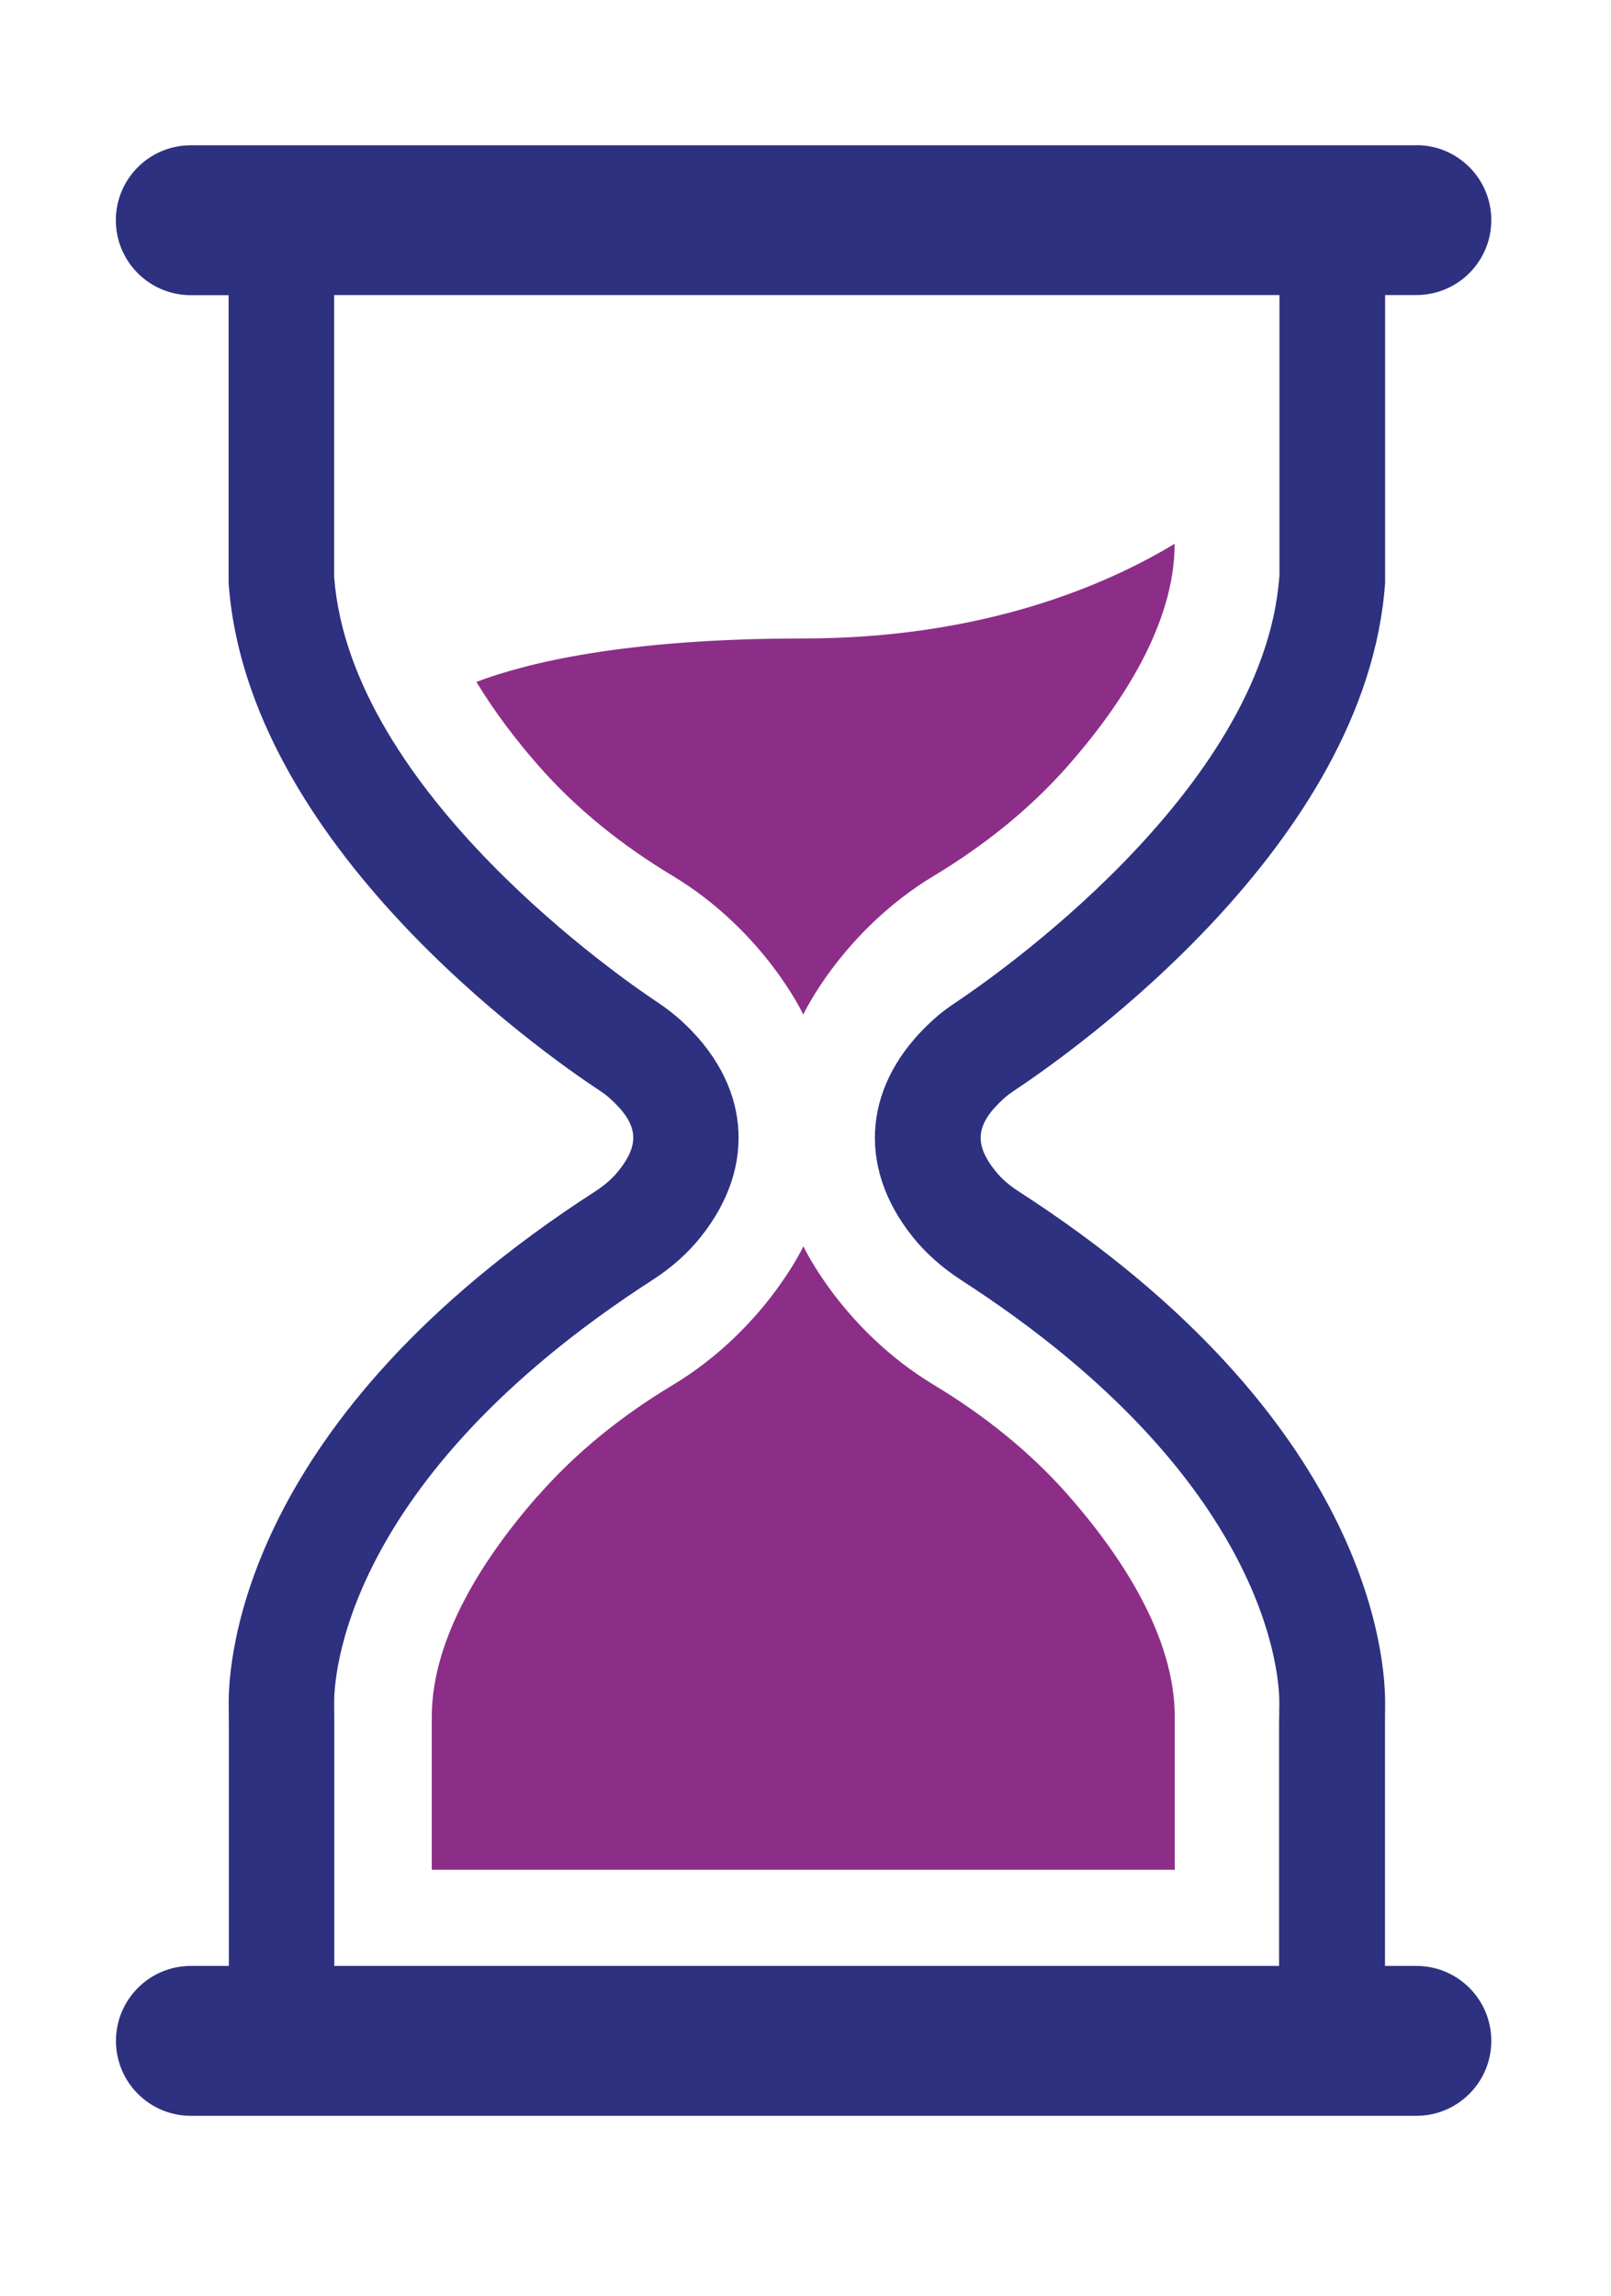
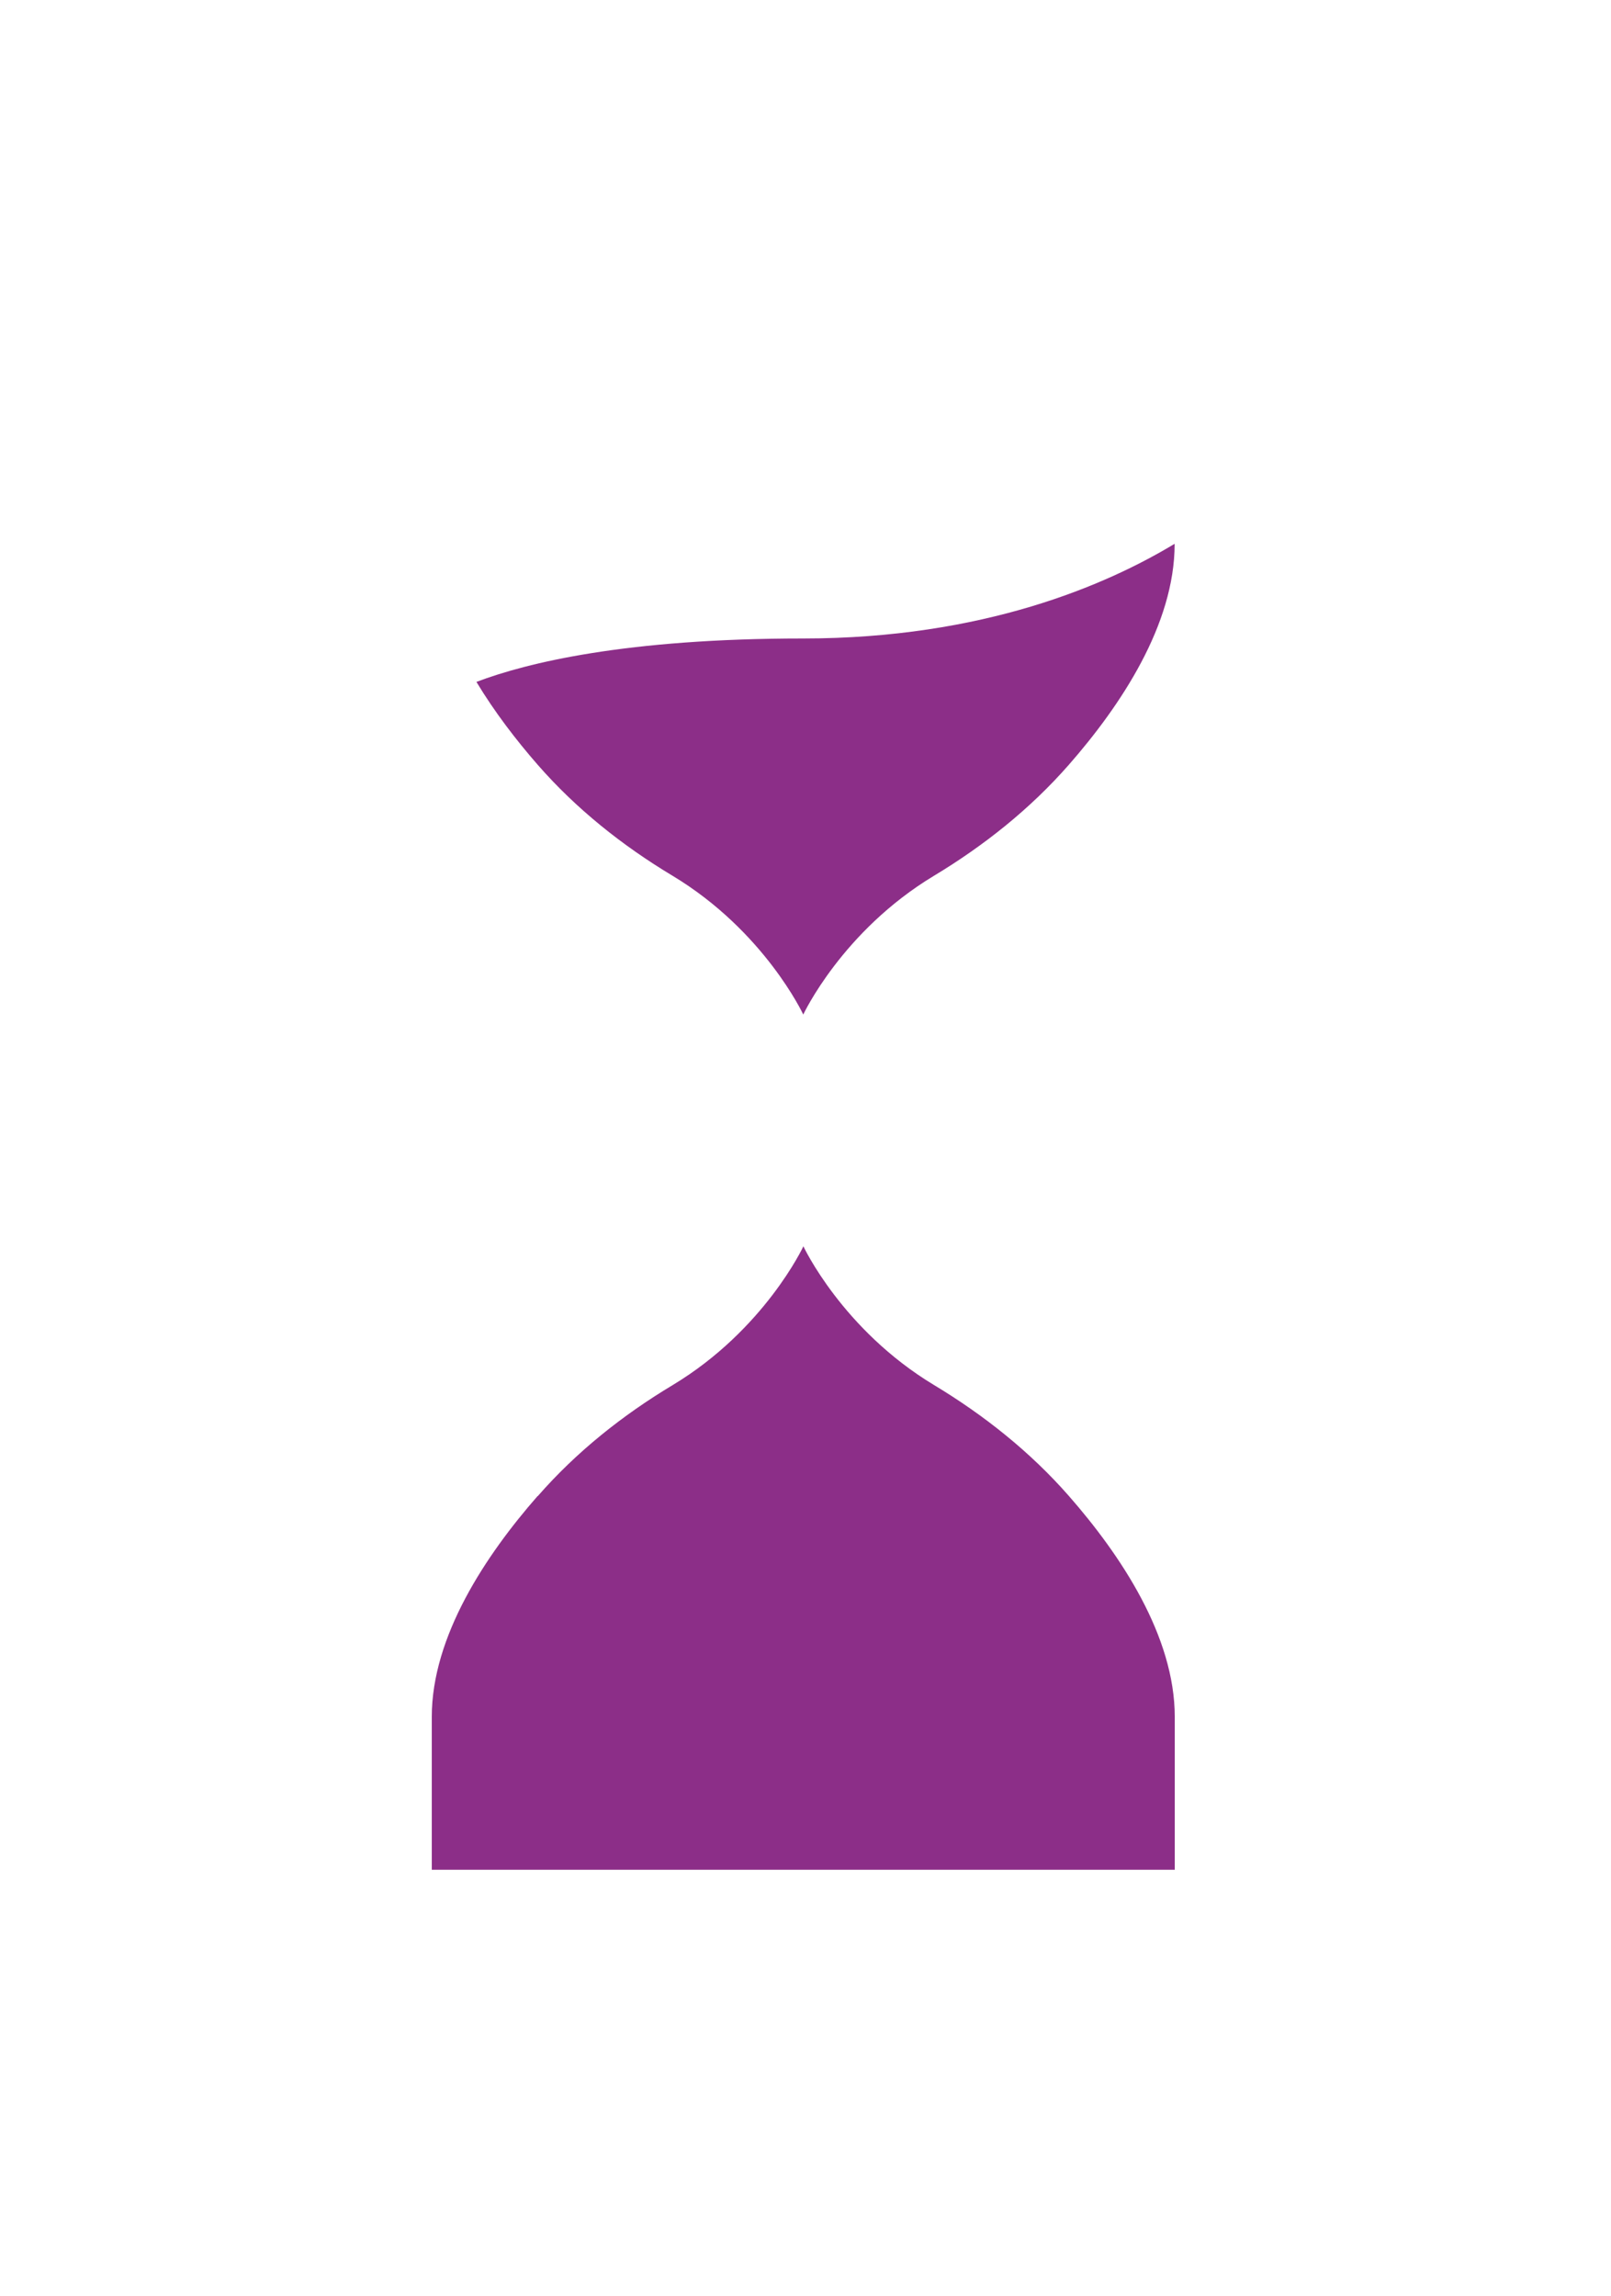
<svg xmlns="http://www.w3.org/2000/svg" id="Layer_1" viewBox="0 0 129.88 185.03">
  <defs>
    <style>.cls-1{fill:#2e3080;}.cls-2{fill:#8c2e88;}</style>
  </defs>
-   <path class="cls-1" d="M114.17,11.71H15.38c-3.33,0-6.04,2.7-6.04,6.04h0c0,3.33,2.7,6.04,6.04,6.04h3.05v23.16c1.46,21.09,25.16,37.81,29.9,40.94.34.22.61.43.83.63,2.29,2.06,2.48,3.64.7,5.86-.48.6-1.1,1.14-1.85,1.63-28.43,18.33-29.62,37.72-29.57,41.43v.17c0,.44.01.88.01,1.32v19.52h-3.06c-3.33,0-6.04,2.7-6.04,6.04s2.7,6.04,6.04,6.04h98.8c3.33,0,6.04-2.7,6.04-6.04s-2.7-6.04-6.04-6.04h-2.53v-19.52c0-.44,0-.88.01-1.32v-.17c.05-3.7-1.14-23.1-29.57-41.43-.75-.48-1.37-1.03-1.85-1.63-1.77-2.21-1.58-3.8.7-5.86.22-.2.49-.4.83-.63,4.74-3.14,28.43-19.86,29.89-40.94v-.15s0-23.02,0-23.02h2.52c3.33,0,6.04-2.7,6.04-6.04h0c0-3.33-2.7-6.04-6.04-6.04ZM103.14,46.5c-1.31,17.4-23.55,32.61-26.08,34.29-.69.46-1.29.91-1.82,1.4-5.62,5.06-6.25,11.77-1.65,17.51,1.05,1.31,2.36,2.47,3.88,3.46,25.18,16.24,25.7,32.37,25.67,34.16v.17c0,.48-.02.96-.02,1.44v19.52H26.95v-19.52c0-.48,0-.96-.01-1.44v-.17c-.03-1.79.49-17.92,25.67-34.16,1.52-.98,2.83-2.14,3.88-3.46,4.6-5.74,3.97-12.45-1.65-17.51-.54-.48-1.13-.94-1.82-1.4-2.54-1.68-24.77-16.89-26.08-34.29v-22.72h76.21v22.72Z" />
  <path class="cls-2" d="M43.36,120.58c3.11-3.56,6.83-6.52,10.88-8.95,7.4-4.46,10.53-11.18,10.53-11.18,0,0,3.13,6.72,10.53,11.18,4.05,2.44,7.77,5.4,10.88,8.95,4.17,4.76,8.53,11.29,8.53,17.8v12.32h-59.9v-12.32c0-6.5,4.36-13.04,8.53-17.8Z" />
  <path class="cls-2" d="M64.77,51.46c-14.32,0-22.3,1.96-26.36,3.5,1.47,2.44,3.22,4.71,4.94,6.68,3.11,3.56,6.83,6.52,10.88,8.95,7.4,4.46,10.53,11.18,10.53,11.18,0,0,3.13-6.72,10.53-11.18,4.05-2.44,7.77-5.4,10.88-8.95,4.17-4.76,8.53-11.29,8.53-17.8h-.02c-5.47,3.3-15.39,7.62-29.93,7.62Z" />
</svg>